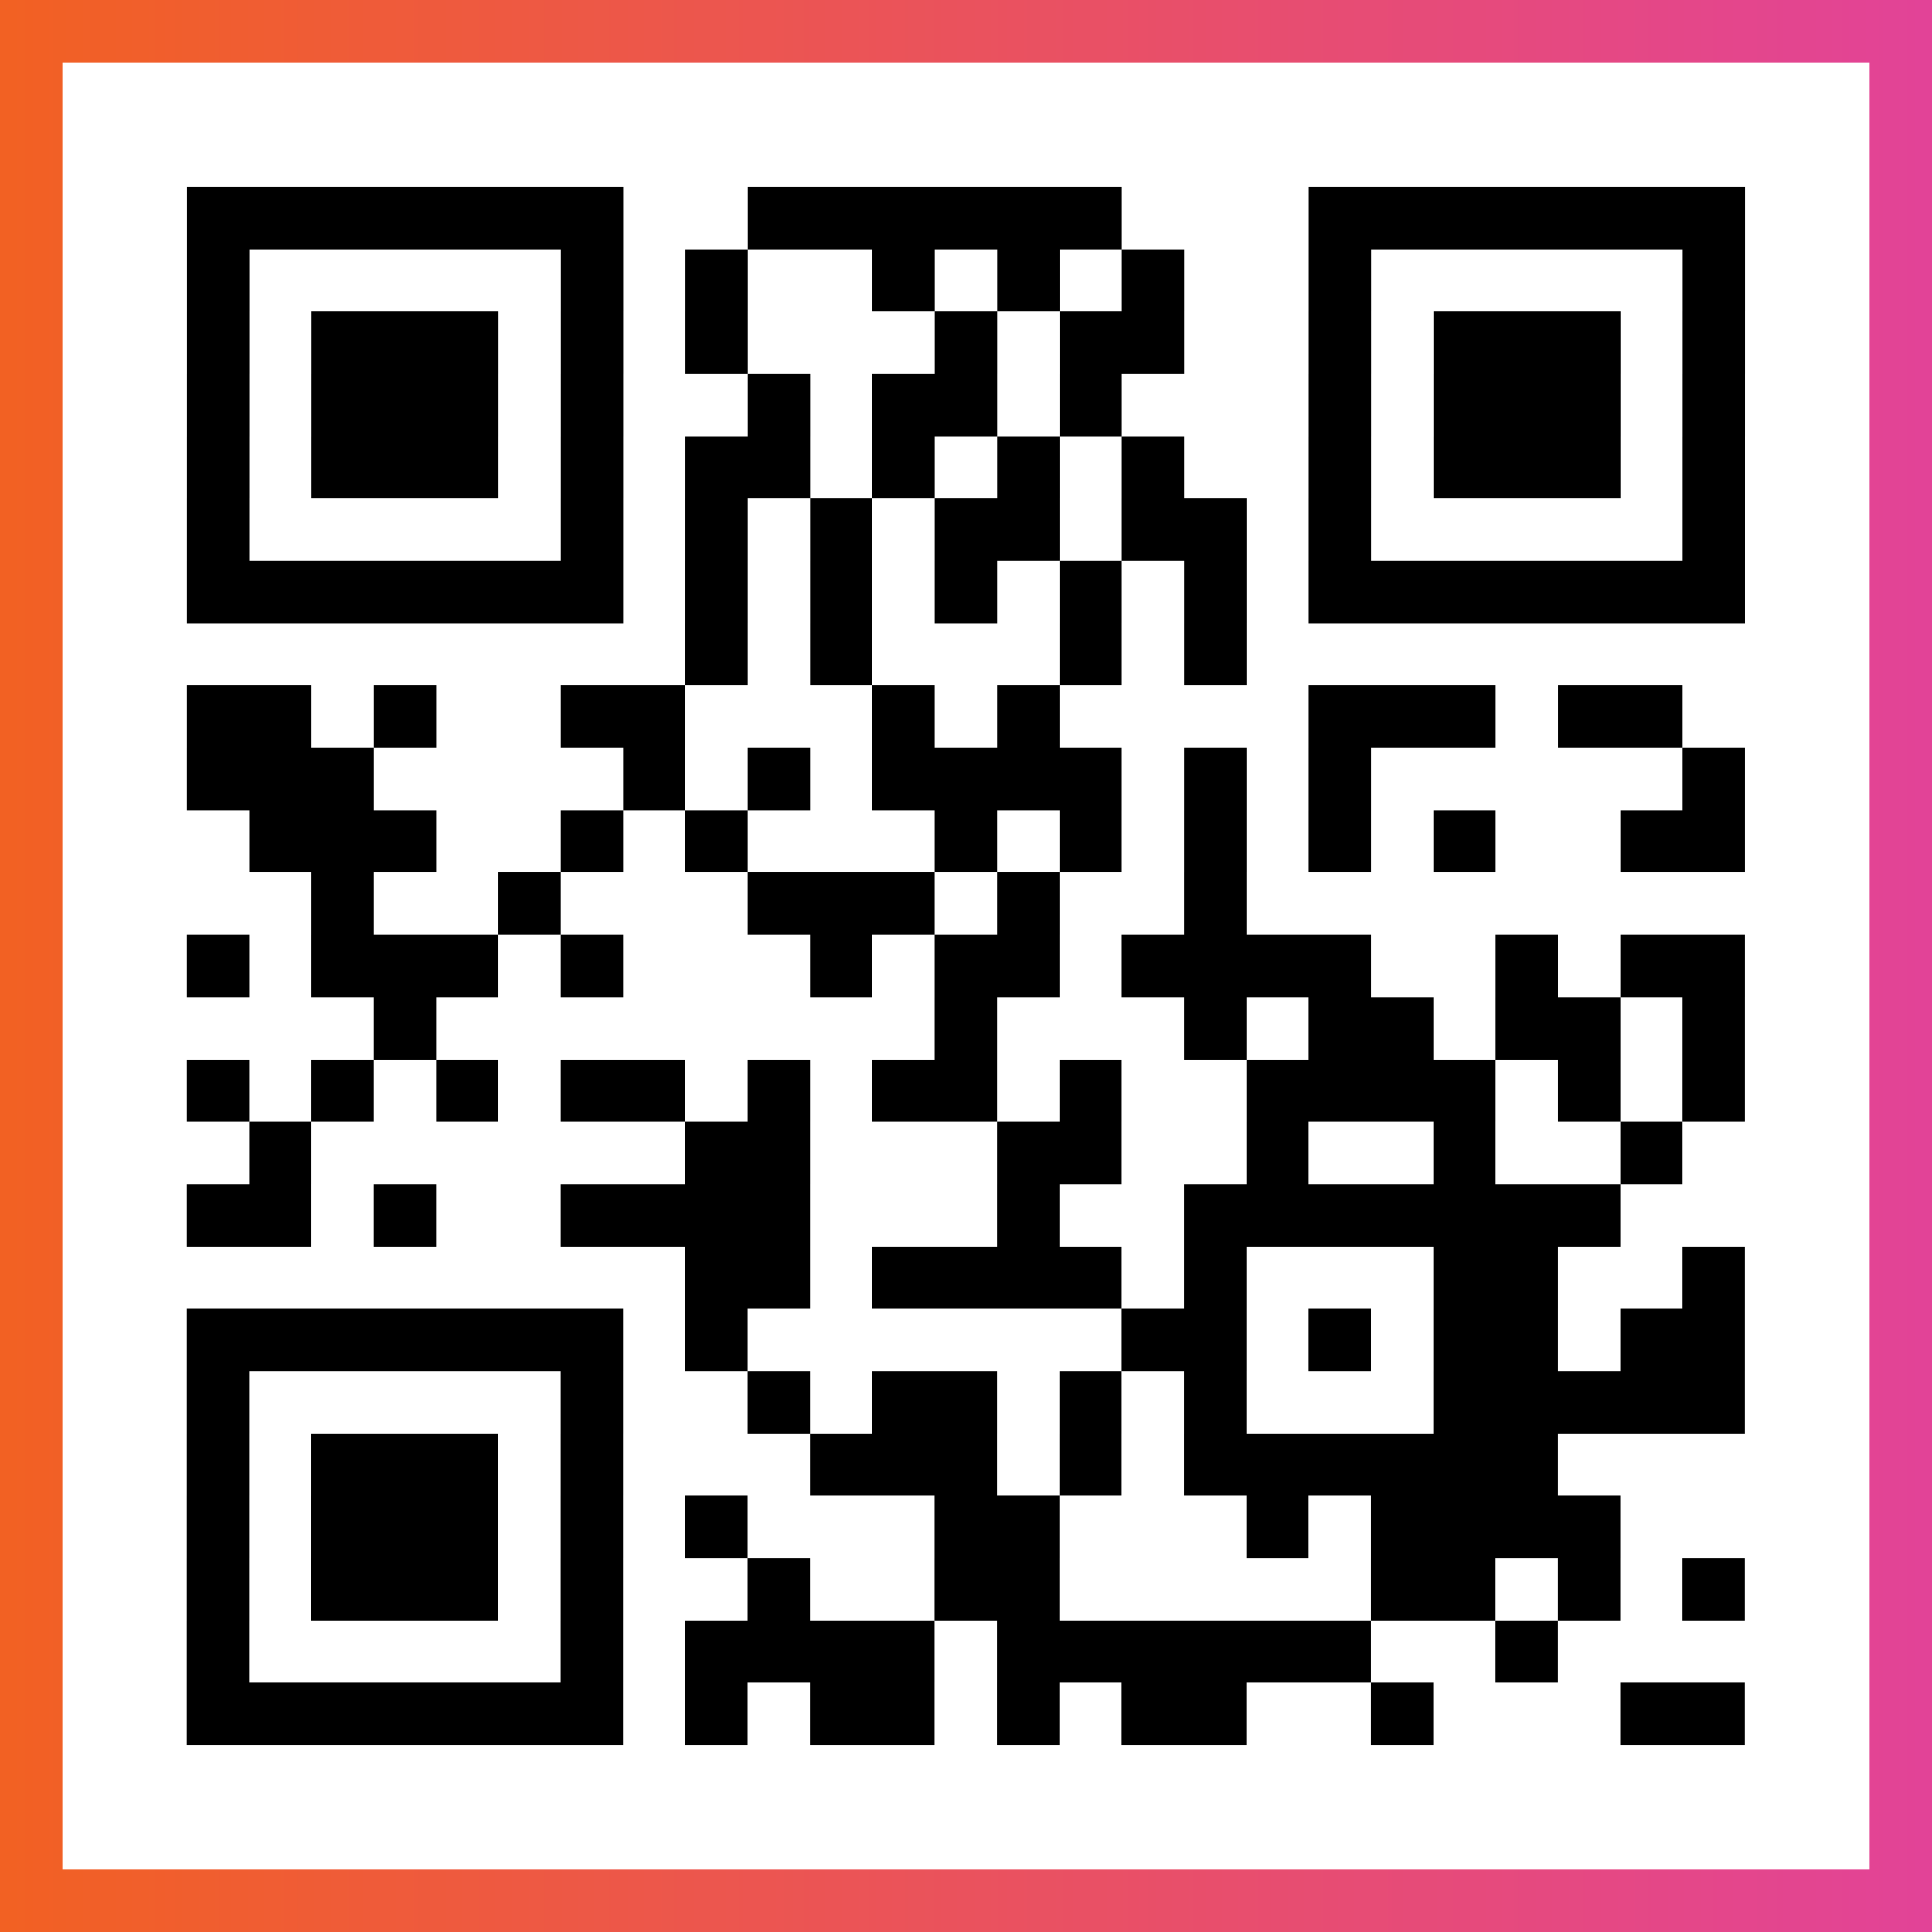
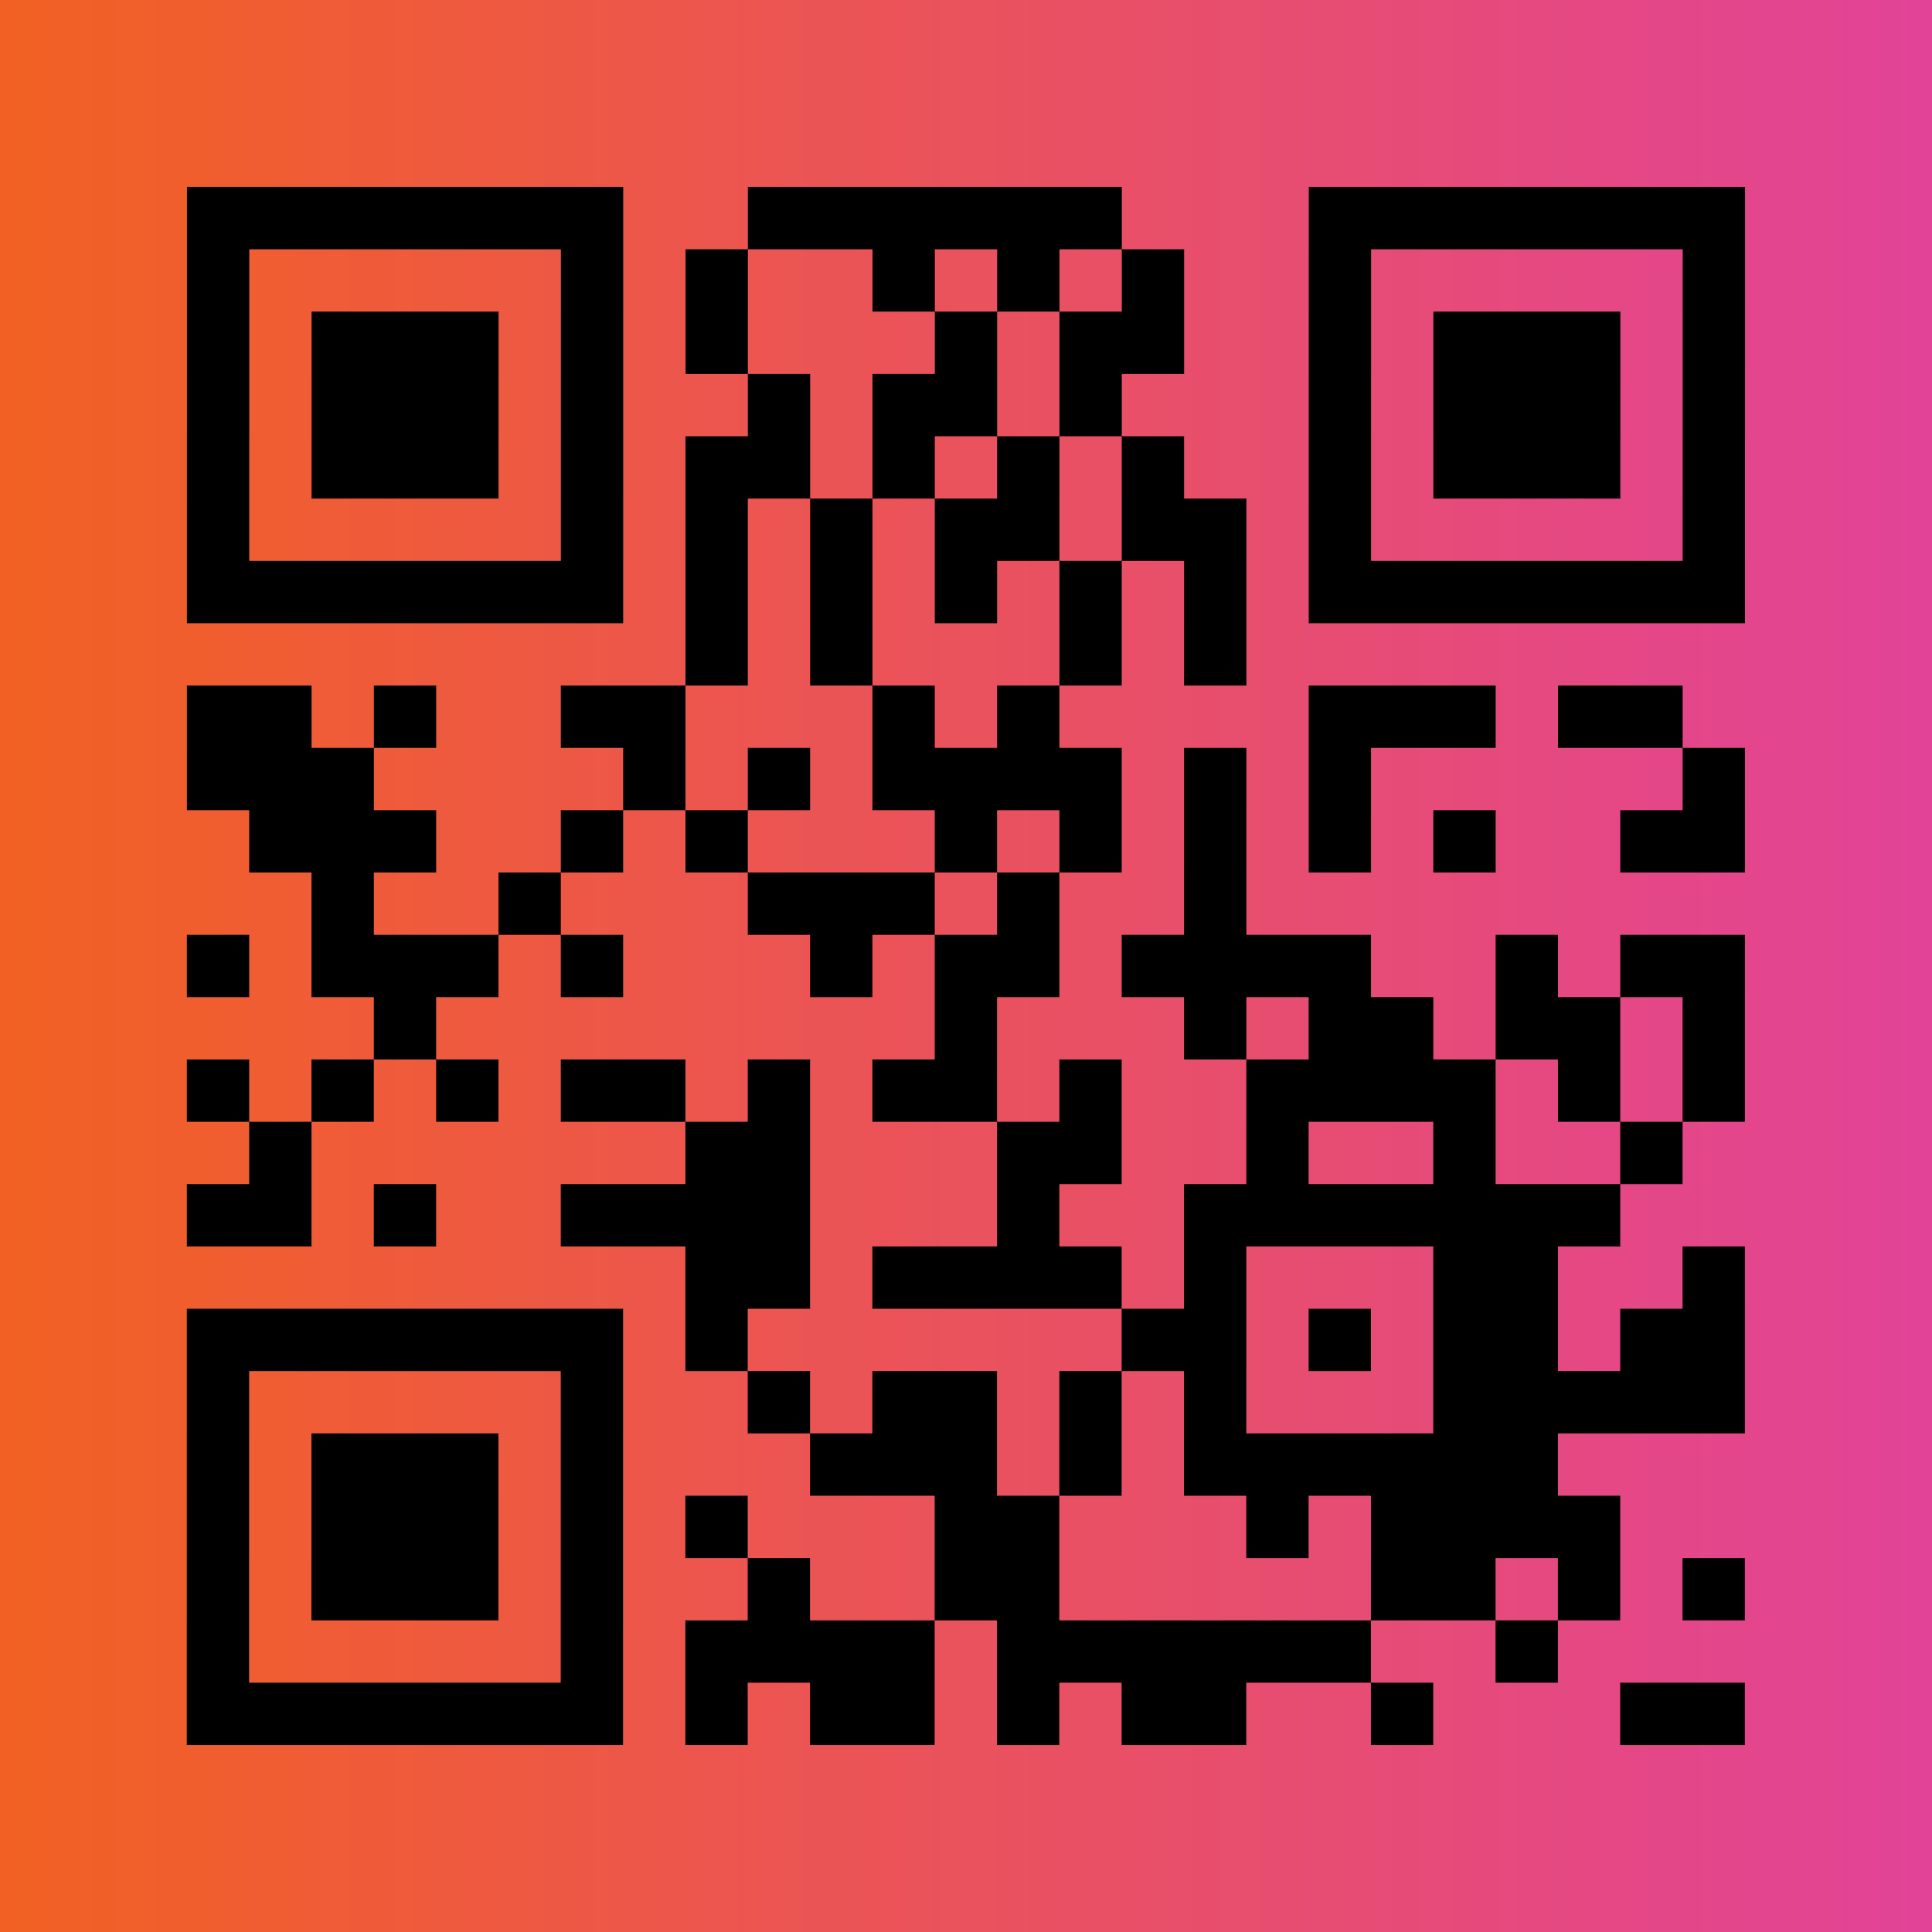
<svg xmlns="http://www.w3.org/2000/svg" viewBox="-1 -1 31 31" width="93" height="93">
  <rect x="-1" y="-1" width="31" height="31" fill="#333333" stroke="none" />
  <defs>
    <linearGradient id="primary">
      <stop class="start" offset="0%" stop-color="#f26122" />
      <stop class="stop" offset="100%" stop-color="#e24398" />
    </linearGradient>
  </defs>
  <rect x="-1" y="-1" width="31" height="31" fill="url(#primary)" />
-   <rect x="0" y="0" width="29" height="29" fill="#fff" />
  <path stroke="#000" d="M2 2.5h7m2 0h6m3 0h7m-25 1h1m5 0h1m1 0h1m2 0h1m1 0h1m1 0h1m2 0h1m5 0h1m-25 1h1m1 0h3m1 0h1m1 0h1m3 0h1m1 0h2m2 0h1m1 0h3m1 0h1m-25 1h1m1 0h3m1 0h1m2 0h1m1 0h2m1 0h1m3 0h1m1 0h3m1 0h1m-25 1h1m1 0h3m1 0h1m1 0h2m1 0h1m1 0h1m1 0h1m2 0h1m1 0h3m1 0h1m-25 1h1m5 0h1m1 0h1m1 0h1m1 0h2m1 0h2m1 0h1m5 0h1m-25 1h7m1 0h1m1 0h1m1 0h1m1 0h1m1 0h1m1 0h7m-17 1h1m1 0h1m3 0h1m1 0h1m-17 1h2m1 0h1m2 0h2m3 0h1m1 0h1m4 0h3m1 0h2m-24 1h3m4 0h1m1 0h1m1 0h4m1 0h1m1 0h1m5 0h1m-24 1h3m2 0h1m1 0h1m3 0h1m1 0h1m1 0h1m1 0h1m1 0h1m2 0h2m-23 1h1m2 0h1m3 0h3m1 0h1m2 0h1m-17 1h1m1 0h3m1 0h1m3 0h1m1 0h2m1 0h4m2 0h1m1 0h2m-22 1h1m8 0h1m3 0h1m1 0h2m1 0h2m1 0h1m-25 1h1m1 0h1m1 0h1m1 0h2m1 0h1m1 0h2m1 0h1m2 0h4m1 0h1m1 0h1m-24 1h1m6 0h2m3 0h2m2 0h1m2 0h1m2 0h1m-24 1h2m1 0h1m2 0h4m3 0h1m2 0h7m-15 1h2m1 0h4m1 0h1m3 0h2m2 0h1m-25 1h7m1 0h1m6 0h2m1 0h1m1 0h2m1 0h2m-25 1h1m5 0h1m2 0h1m1 0h2m1 0h1m1 0h1m3 0h5m-25 1h1m1 0h3m1 0h1m3 0h3m1 0h1m1 0h6m-22 1h1m1 0h3m1 0h1m1 0h1m3 0h2m3 0h1m1 0h4m-23 1h1m1 0h3m1 0h1m2 0h1m2 0h2m5 0h2m1 0h1m1 0h1m-25 1h1m5 0h1m1 0h4m1 0h6m2 0h1m-22 1h7m1 0h1m1 0h2m1 0h1m1 0h2m2 0h1m3 0h2" />
</svg>